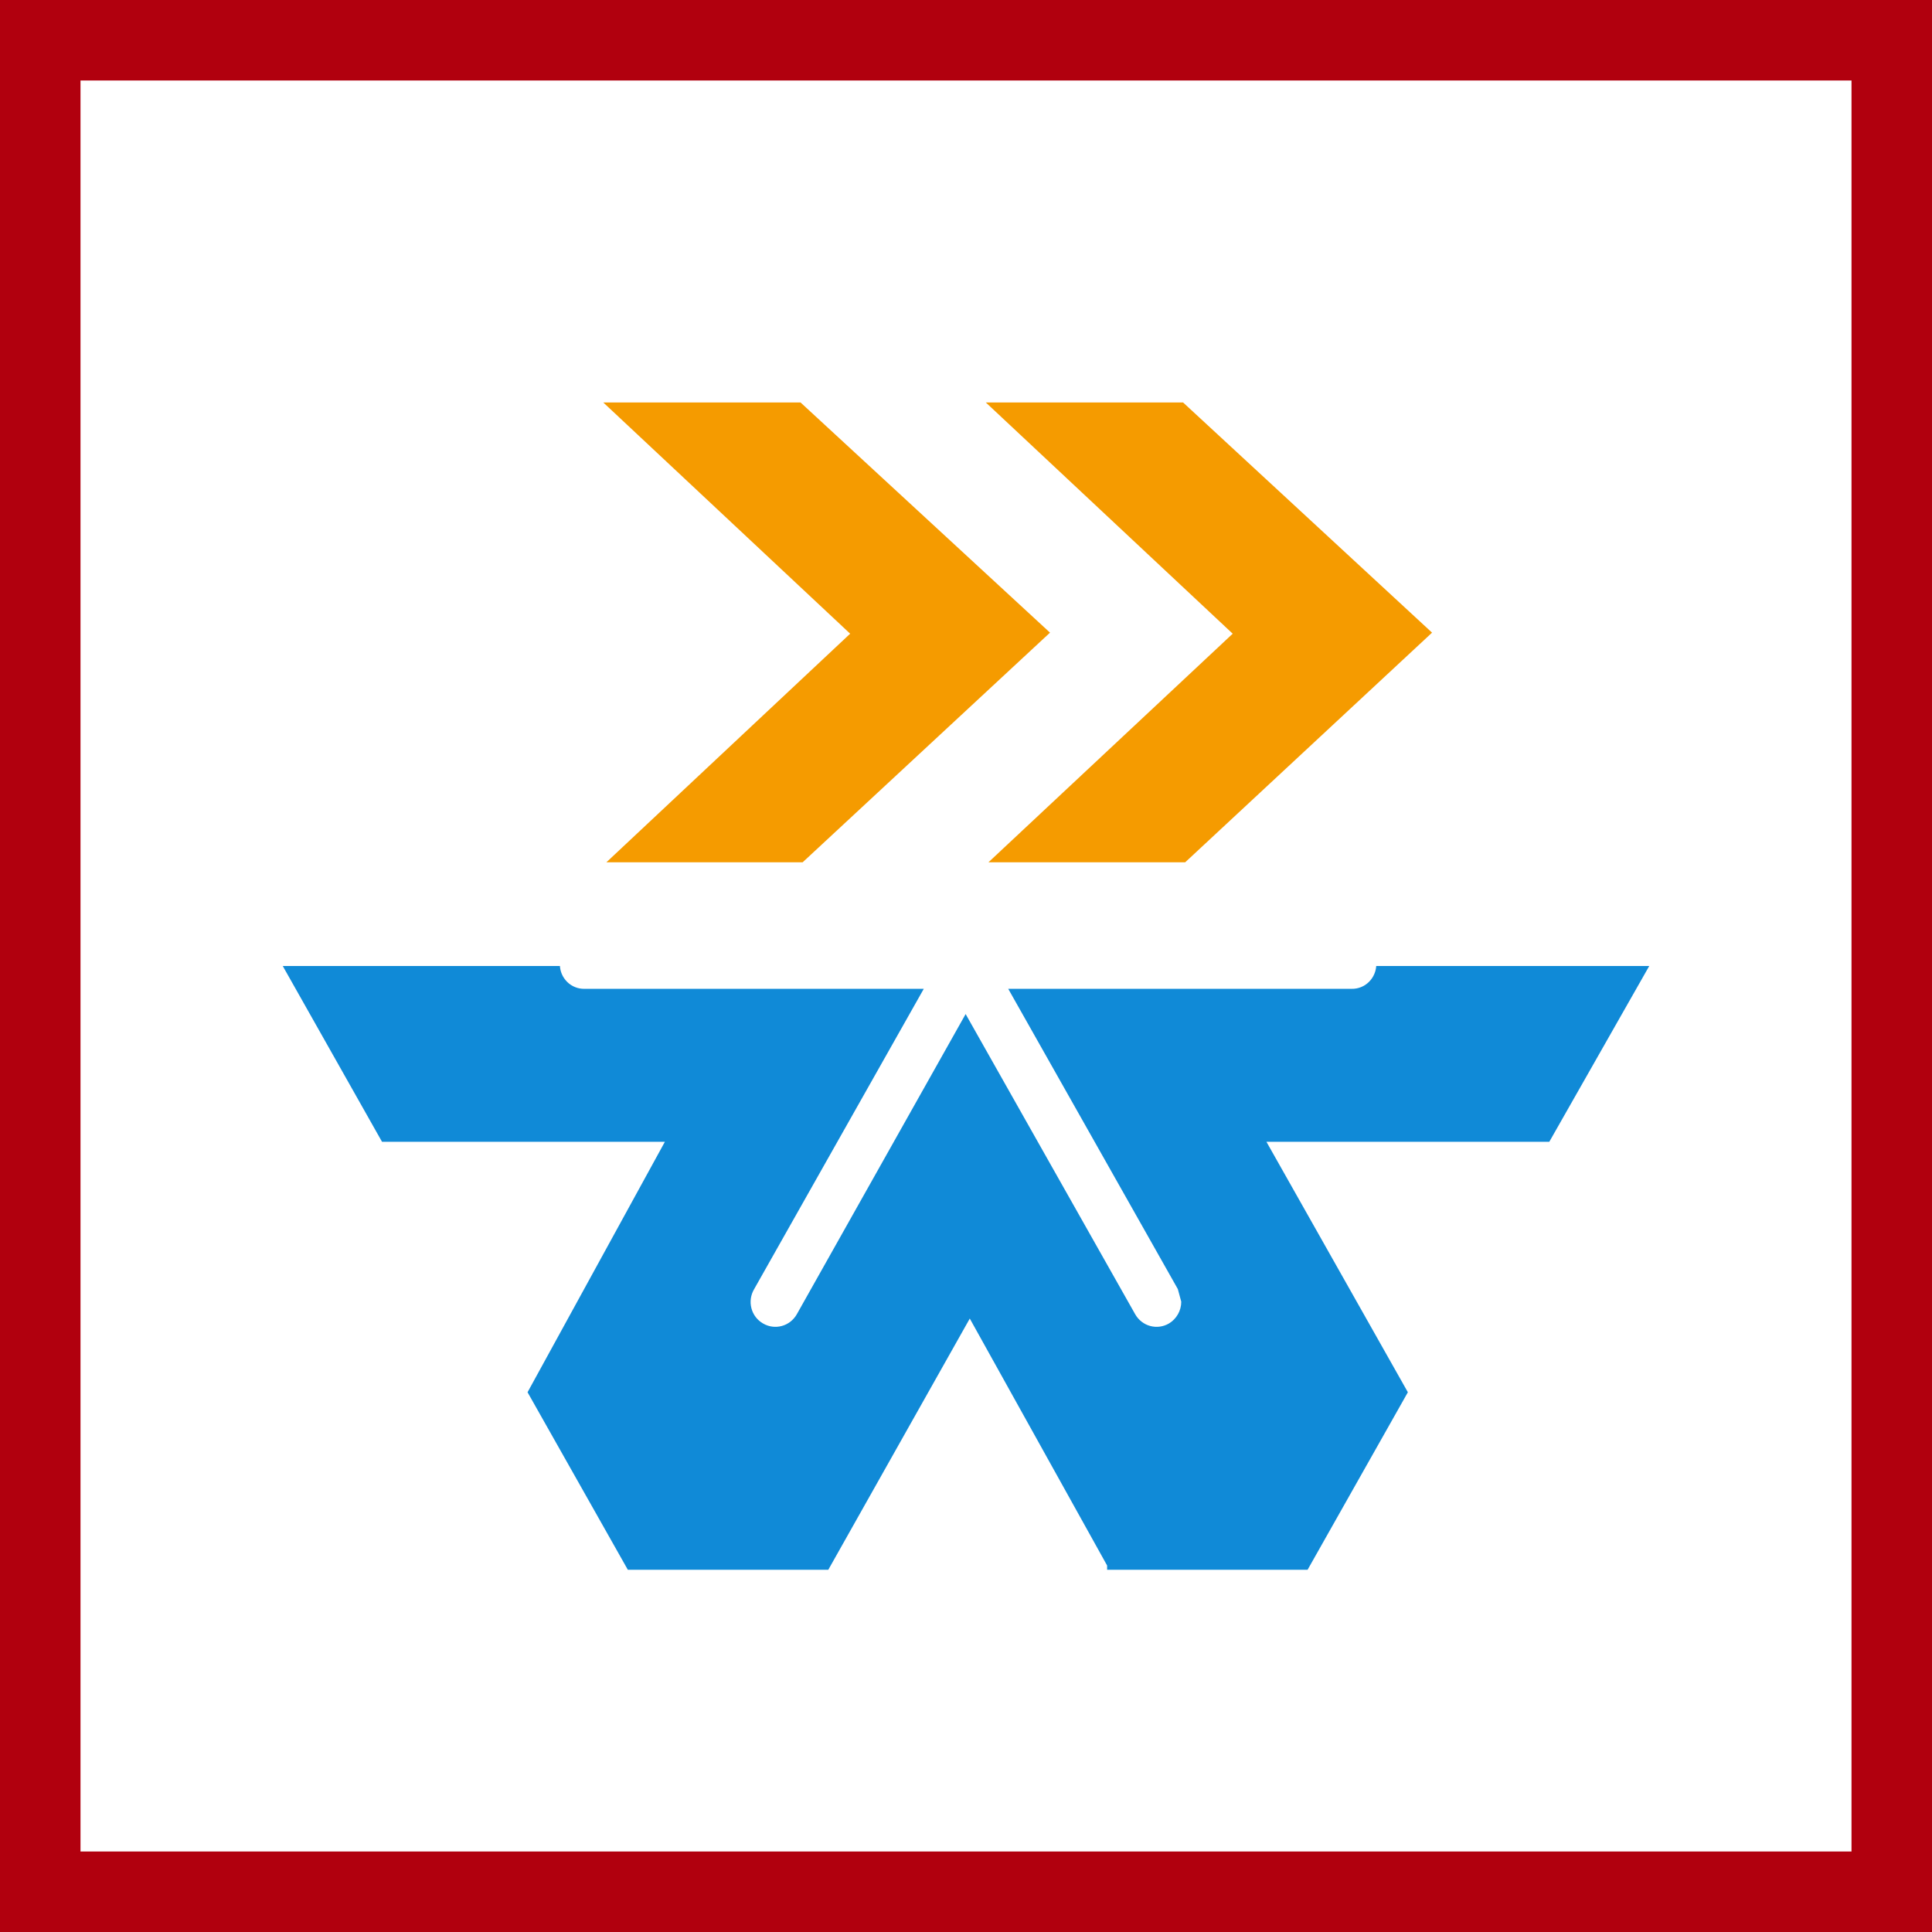
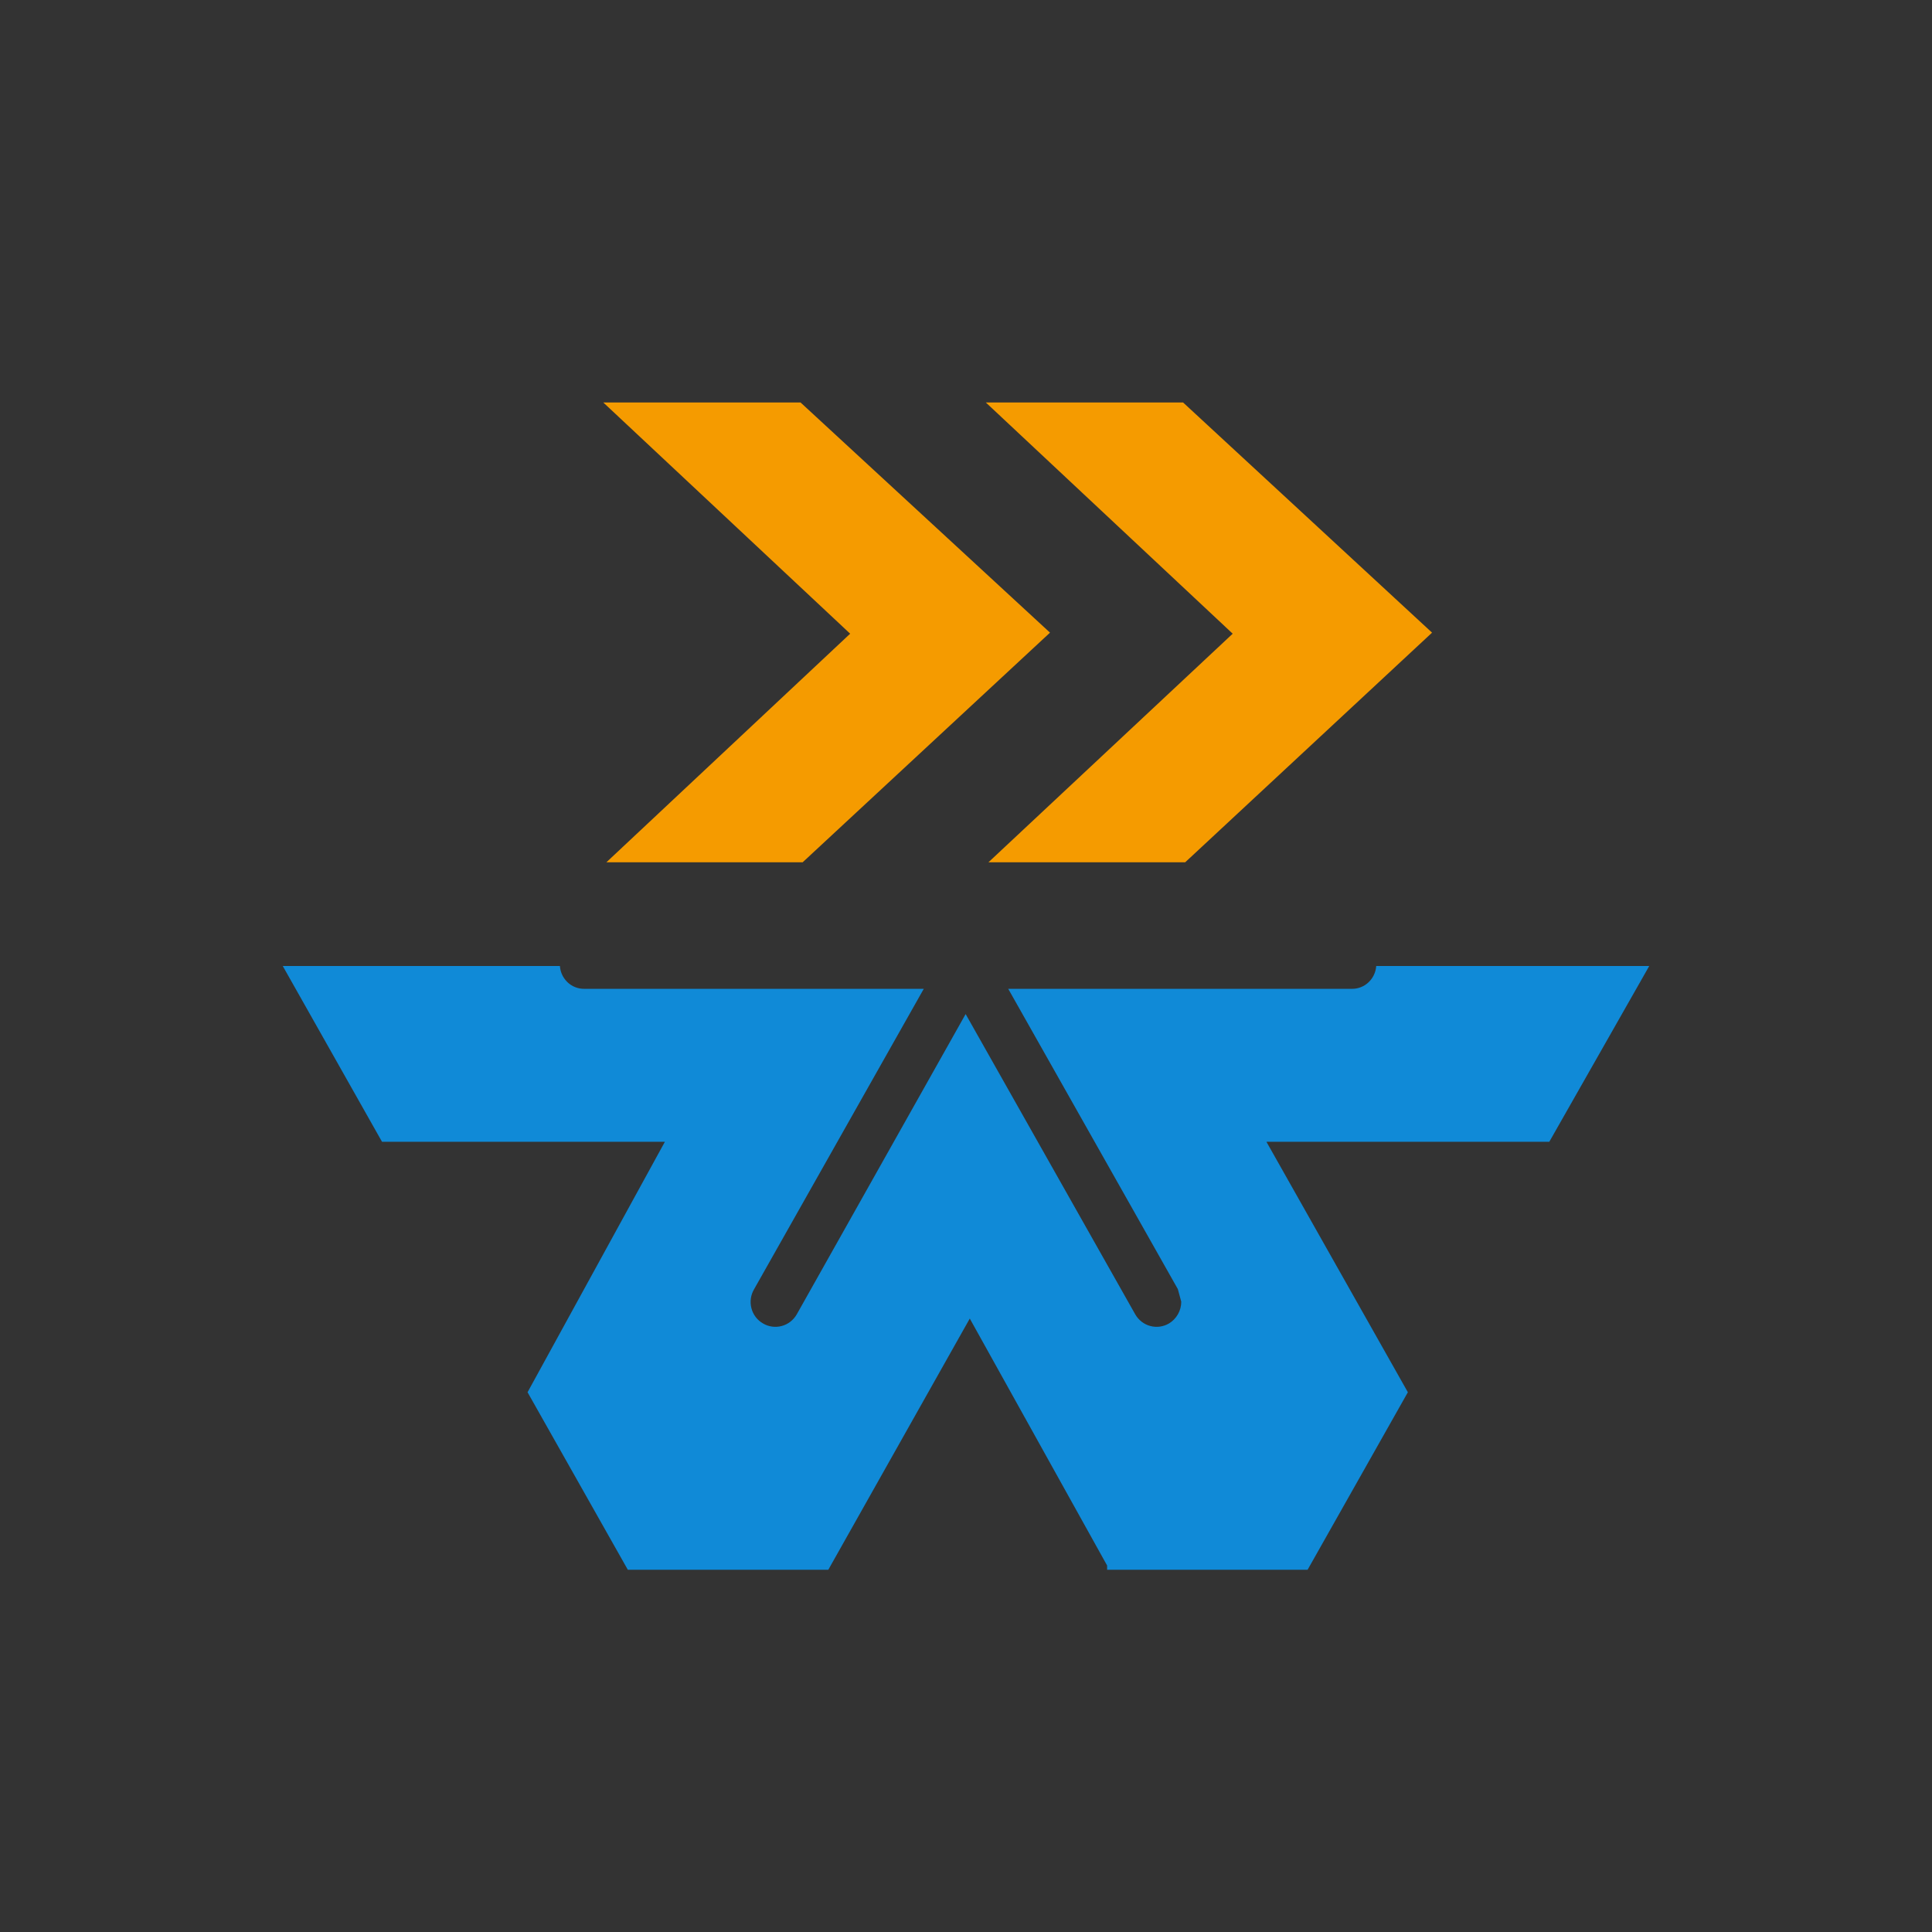
<svg xmlns="http://www.w3.org/2000/svg" width="48" height="48" viewBox="0 0 48 48" fill="none">
  <rect x="0" y="0" width="48" height="48" fill="#333333" stroke="none" />
-   <path d="M1 47V1H47V47H1Z" fill="white" stroke="#B1000E" stroke-width="2" />
  <path fill-rule="evenodd" clip-rule="evenodd" d="M19.89 10L26.087 15.718L19.942 21.423H15.066L21.122 15.744L14.989 10H19.89Z" fill="#F59B00" />
  <path fill-rule="evenodd" clip-rule="evenodd" d="M29.394 10L35.579 15.718L29.446 21.423H24.558L30.626 15.744L24.493 10H29.394Z" fill="#F59B00" />
  <path d="M7.025 24L9.491 28.367H16.519L13.107 34.59L15.598 39H20.579L24.094 32.759L27.506 38.895V39H32.487L34.978 34.59L31.464 28.367H38.492L40.975 24H34.192C34.187 24.067 34.172 24.132 34.146 24.194C34.115 24.269 34.07 24.337 34.012 24.394C33.955 24.451 33.887 24.496 33.813 24.525C33.738 24.555 33.659 24.569 33.579 24.567H25.049L29.263 32.027L29.348 32.341C29.348 32.451 29.319 32.558 29.265 32.653C29.211 32.748 29.134 32.827 29.041 32.882C28.901 32.964 28.734 32.986 28.578 32.944C28.421 32.902 28.287 32.798 28.205 32.655L23.991 25.194L19.795 32.655C19.713 32.798 19.579 32.902 19.422 32.944C19.266 32.986 19.099 32.964 18.959 32.882C18.888 32.842 18.826 32.788 18.776 32.723C18.726 32.658 18.689 32.583 18.669 32.503C18.648 32.423 18.643 32.34 18.655 32.258C18.667 32.176 18.695 32.098 18.737 32.027L22.951 24.567H14.523C14.444 24.569 14.364 24.555 14.29 24.525C14.215 24.496 14.147 24.451 14.09 24.394C14.033 24.337 13.987 24.269 13.956 24.194C13.931 24.132 13.915 24.067 13.911 24H7.025Z" fill="#108AD7" />
</svg>